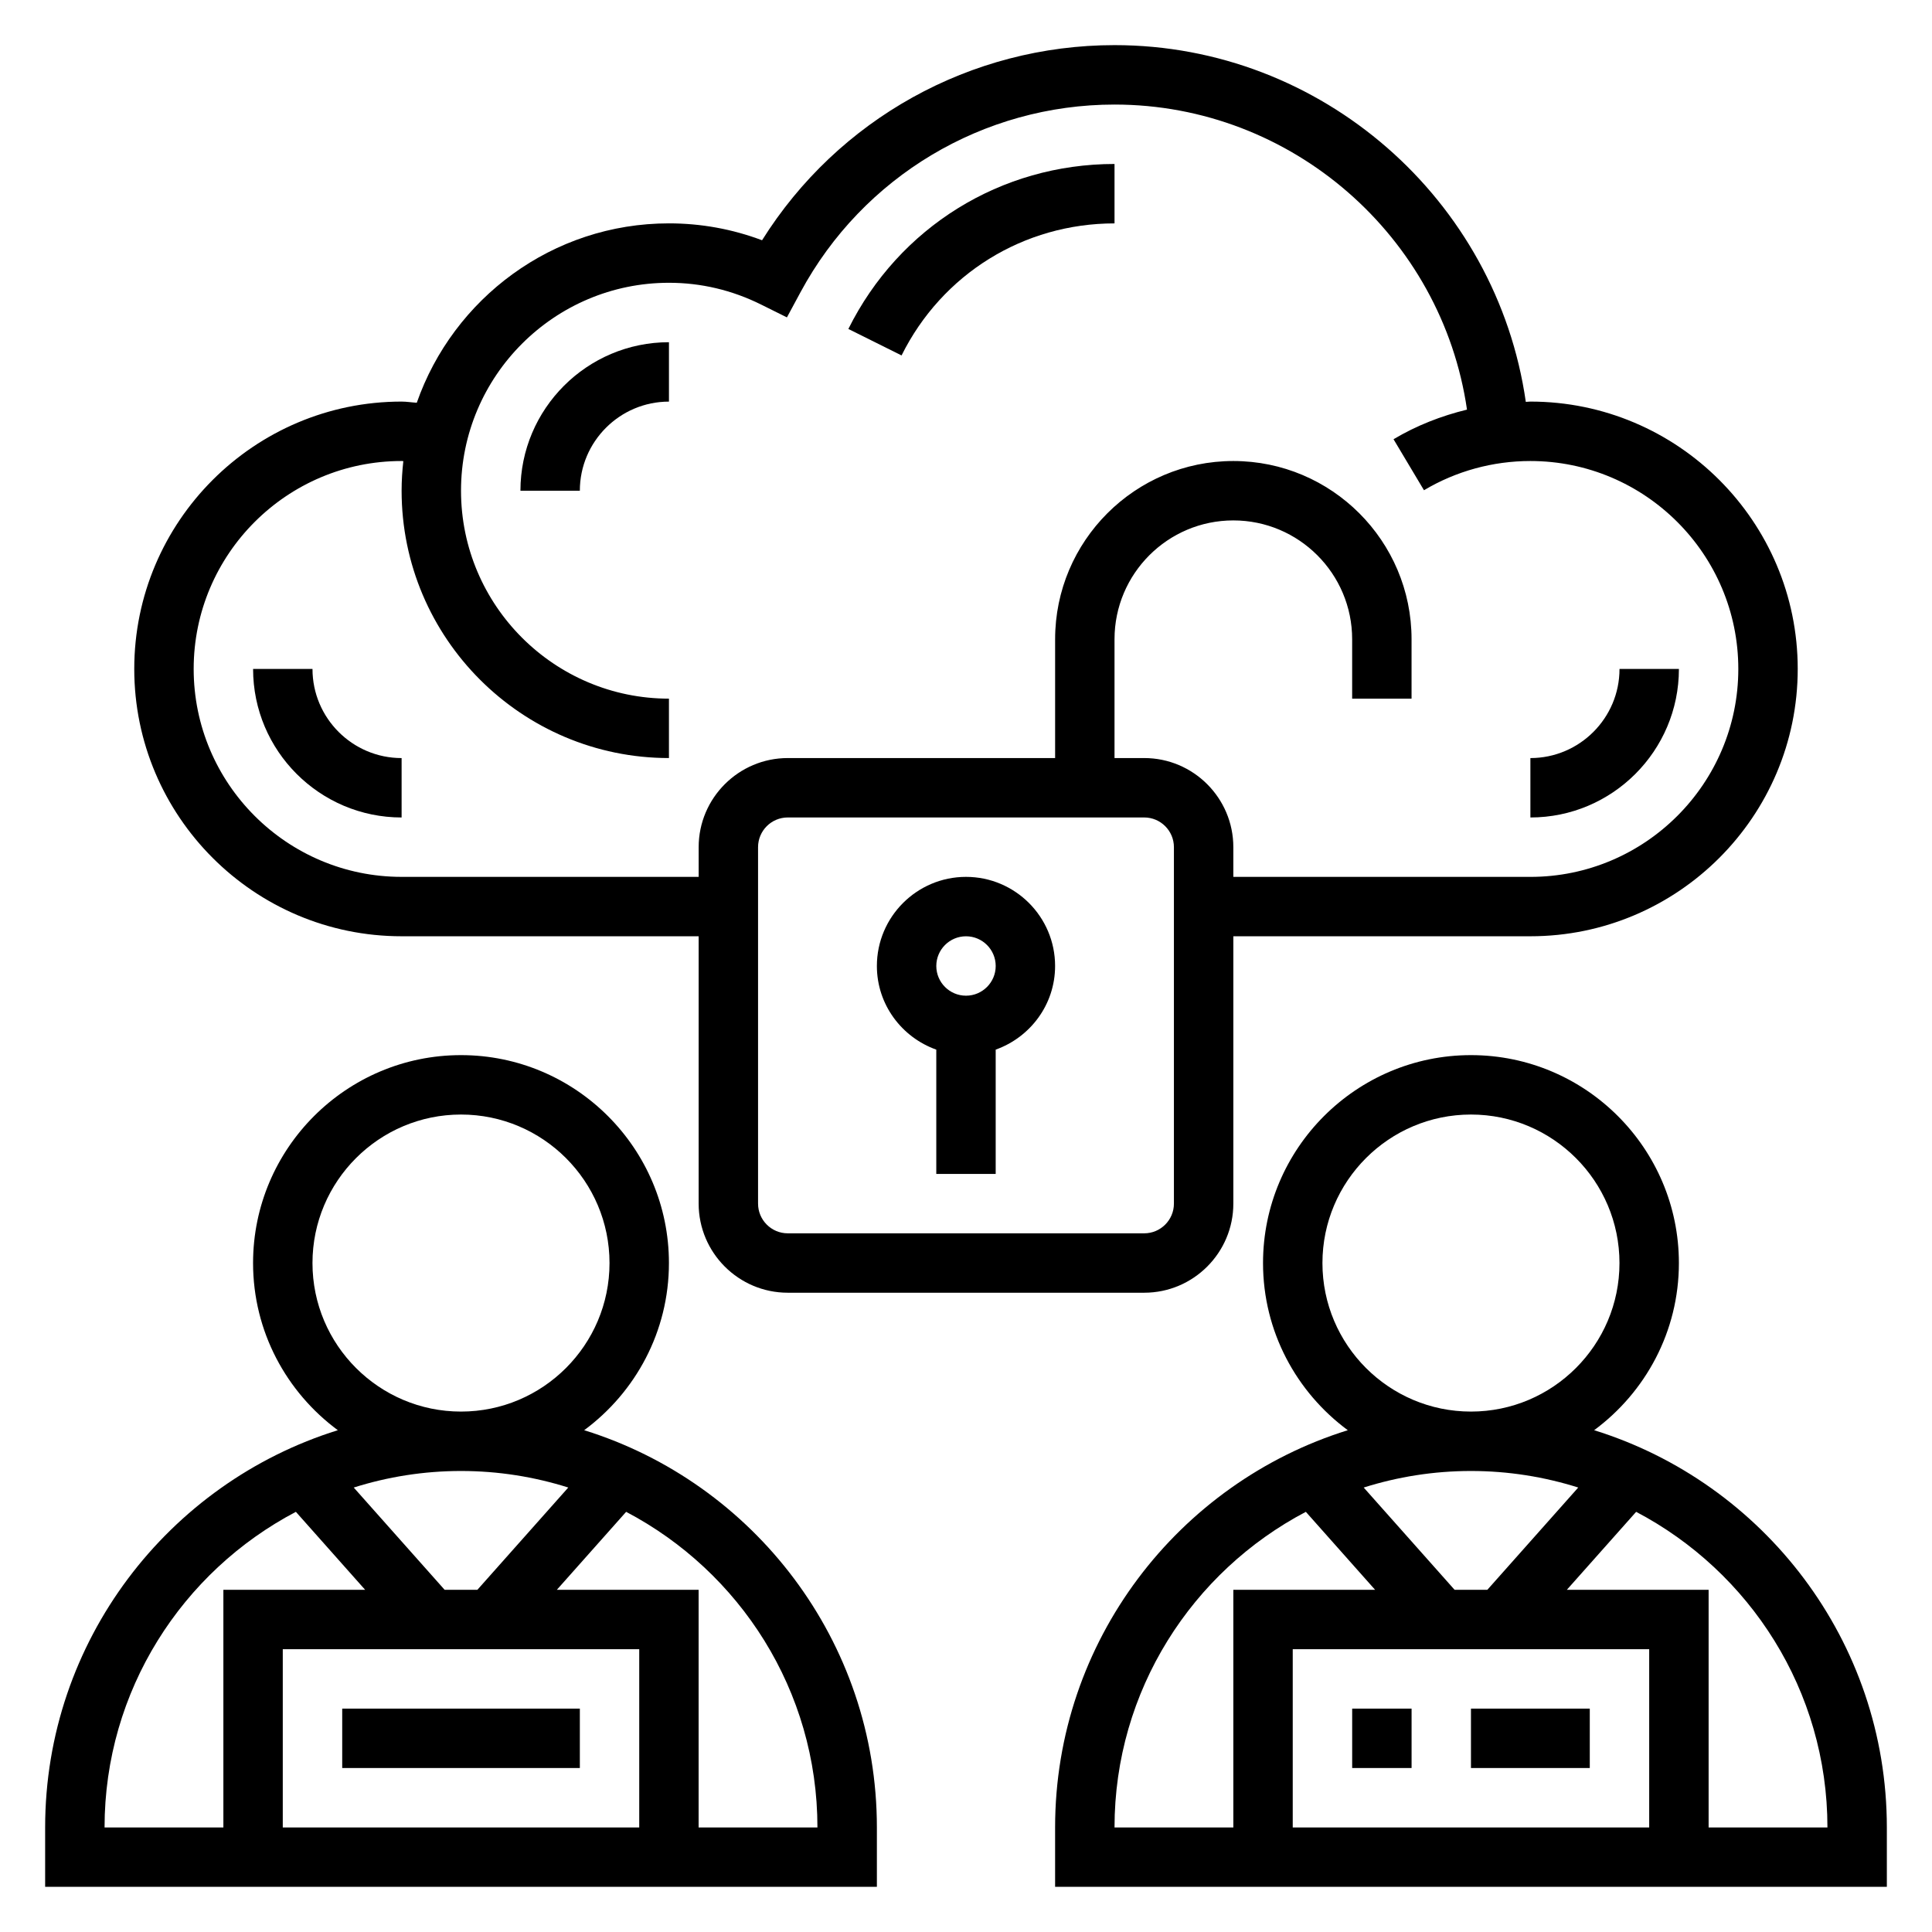
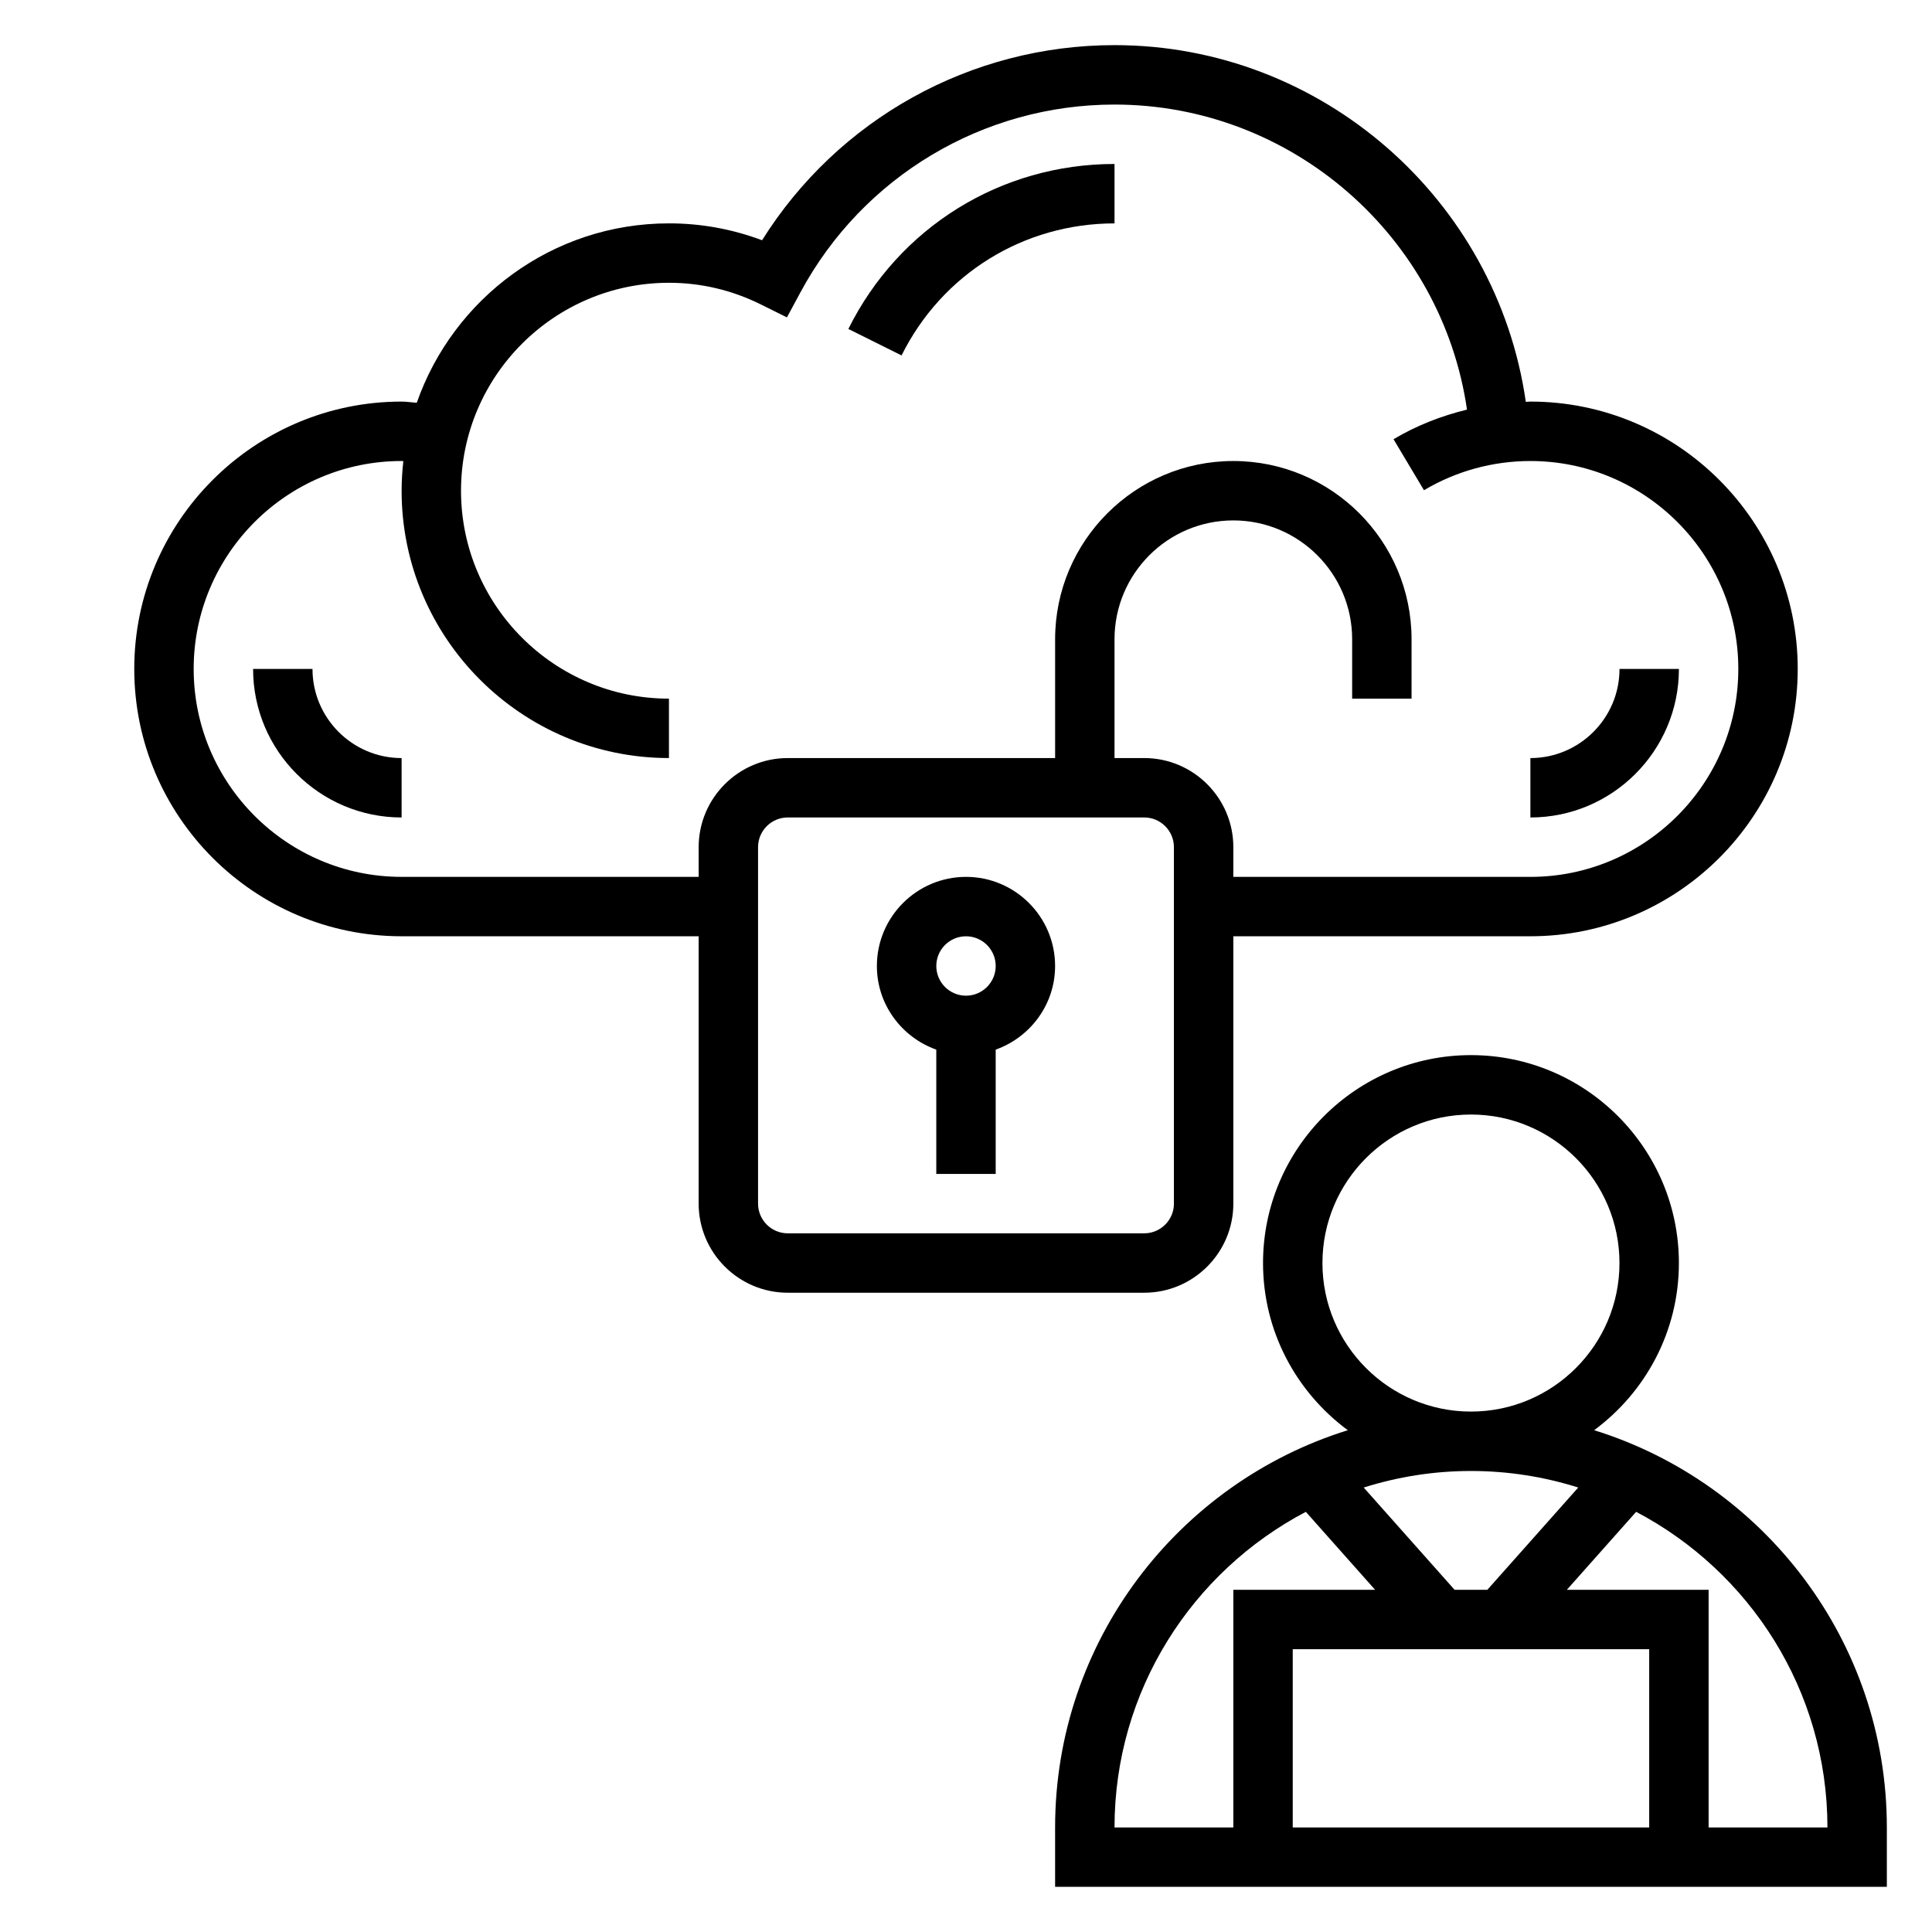
<svg xmlns="http://www.w3.org/2000/svg" fill="#000000" width="800px" height="800px" version="1.1" viewBox="144 144 512 512">
  <g>
    <path d="m250.43 392.12h78.719v70.848c0 13.02 10.598 23.617 23.617 23.617h94.465c13.02 0 23.617-10.598 23.617-23.617v-70.848h78.719c39.07 0 70.848-31.789 70.848-70.848 0-39.062-31.781-70.848-70.848-70.848-0.41 0-0.805 0.07-1.211 0.078-7.668-53.59-54.051-94.543-109-94.543-38.156 0-73.305 19.641-93.402 51.711-7.91-2.973-16.184-4.477-24.68-4.477-30.891 0-57.16 19.91-66.824 47.539-1.348-0.078-2.676-0.309-4.023-0.309-39.07 0-70.848 31.789-70.848 70.848 0 39.062 31.777 70.848 70.848 70.848zm204.67 70.852c0 4.336-3.527 7.871-7.871 7.871h-94.465c-4.344 0-7.871-3.535-7.871-7.871v-94.465c0-4.336 3.527-7.871 7.871-7.871h94.465c4.344 0 7.871 3.535 7.871 7.871zm-204.67-196.8c0.148 0 0.309 0.031 0.457 0.031-0.285 2.582-0.457 5.188-0.457 7.84 0 39.062 31.781 70.848 70.848 70.848v-15.742c-30.379 0-55.105-24.719-55.105-55.105s24.727-55.105 55.105-55.105c8.5 0 16.727 1.945 24.449 5.785l6.816 3.387 3.613-6.699c16.543-30.66 48.414-49.703 83.203-49.703 47.035 0 86.758 35 93.41 80.844-6.816 1.66-13.406 4.227-19.469 7.848l8.07 13.516c8.492-5.066 18.238-7.742 28.195-7.742 30.379 0 55.105 24.719 55.105 55.105s-24.727 55.105-55.105 55.105l-78.719-0.004v-7.871c0-13.02-10.598-23.617-23.617-23.617h-7.871v-31.488c0-17.367 14.121-31.488 31.488-31.488 17.367 0 31.488 14.121 31.488 31.488v15.742h15.742v-15.742c0-26.047-21.184-47.23-47.23-47.23s-47.23 21.184-47.23 47.23v31.488h-70.848c-13.02 0-23.617 10.598-23.617 23.617v7.871h-78.723c-30.379 0-55.105-24.719-55.105-55.105 0-30.387 24.727-55.102 55.105-55.102z" />
    <path d="m588.93 321.28h-15.742c0 13.02-10.598 23.617-23.617 23.617v15.742c21.703 0 39.359-17.656 39.359-39.359z" />
    <path d="m400 376.38c-13.02 0-23.617 10.598-23.617 23.617 0 10.25 6.606 18.91 15.742 22.168v32.934h15.742v-32.938c9.141-3.258 15.742-11.918 15.742-22.168 0.004-13.02-10.59-23.613-23.609-23.613zm0 31.488c-4.344 0-7.871-3.535-7.871-7.871s3.527-7.871 7.871-7.871 7.871 3.535 7.871 7.871-3.527 7.871-7.871 7.871z" />
    <path d="m566.46 523.02c13.594-10.047 22.465-26.137 22.465-44.297 0-30.387-24.727-55.105-55.105-55.105-30.379 0-55.105 24.719-55.105 55.105 0 18.16 8.871 34.25 22.465 44.297-44.879 13.949-77.566 55.867-77.566 105.27v15.742h220.42v-15.742c0-49.414-32.684-91.332-77.57-105.27zm-72-44.297c0-21.703 17.656-39.359 39.359-39.359 21.703 0 39.359 17.656 39.359 39.359s-17.656 39.359-39.359 39.359c-21.699 0-39.359-17.656-39.359-39.359zm67.789 59.488-24.09 27.105h-8.676l-24.09-27.102c8.977-2.836 18.523-4.387 28.43-4.387 9.902 0 19.449 1.551 28.426 4.383zm18.805 90.082h-94.465v-47.23h94.465zm-90.992-83.641 18.355 20.664h-37.57v62.977h-31.488c0-36.301 20.602-67.828 50.703-83.641zm106.74 83.641v-62.977h-37.574l18.367-20.664c30.094 15.812 50.695 47.34 50.695 83.641z" />
-     <path d="m502.34 596.8h15.742v15.742h-15.742z" />
-     <path d="m533.82 596.8h31.488v15.742h-31.488z" />
-     <path d="m298.81 523.02c13.594-10.047 22.465-26.137 22.465-44.297 0-30.387-24.727-55.105-55.105-55.105s-55.105 24.719-55.105 55.105c0 18.16 8.871 34.25 22.465 44.297-44.879 13.949-77.566 55.867-77.566 105.27v15.742h220.42v-15.742c0-49.414-32.684-91.332-77.57-105.27zm-72-44.297c0-21.703 17.656-39.359 39.359-39.359s39.359 17.656 39.359 39.359-17.656 39.359-39.359 39.359c-21.699 0-39.359-17.656-39.359-39.359zm67.789 59.488-24.09 27.105h-8.676l-24.09-27.102c8.977-2.836 18.523-4.387 28.43-4.387 9.902 0 19.449 1.551 28.426 4.383zm18.805 90.082h-94.465v-47.23h94.465zm-90.992-83.641 18.355 20.664h-37.57v62.977h-31.488c0-36.301 20.602-67.828 50.703-83.641zm106.73 83.641v-62.977h-37.574l18.367-20.664c30.098 15.812 50.695 47.34 50.695 83.641z" />
-     <path d="m234.69 596.8h62.977v15.742h-62.977z" />
-     <path d="m321.28 234.69c-21.703 0-39.359 17.656-39.359 39.359h15.742c0-13.02 10.598-23.617 23.617-23.617z" />
    <path d="m250.43 360.64v-15.742c-13.02 0-23.617-10.598-23.617-23.617h-15.742c0 21.703 17.656 39.359 39.359 39.359z" />
    <path d="m439.36 203.2v-15.746c-30.102 0-57.129 16.75-70.535 43.723l14.098 7.016c10.723-21.586 32.348-34.992 56.438-34.992z" />
  </g>
</svg>